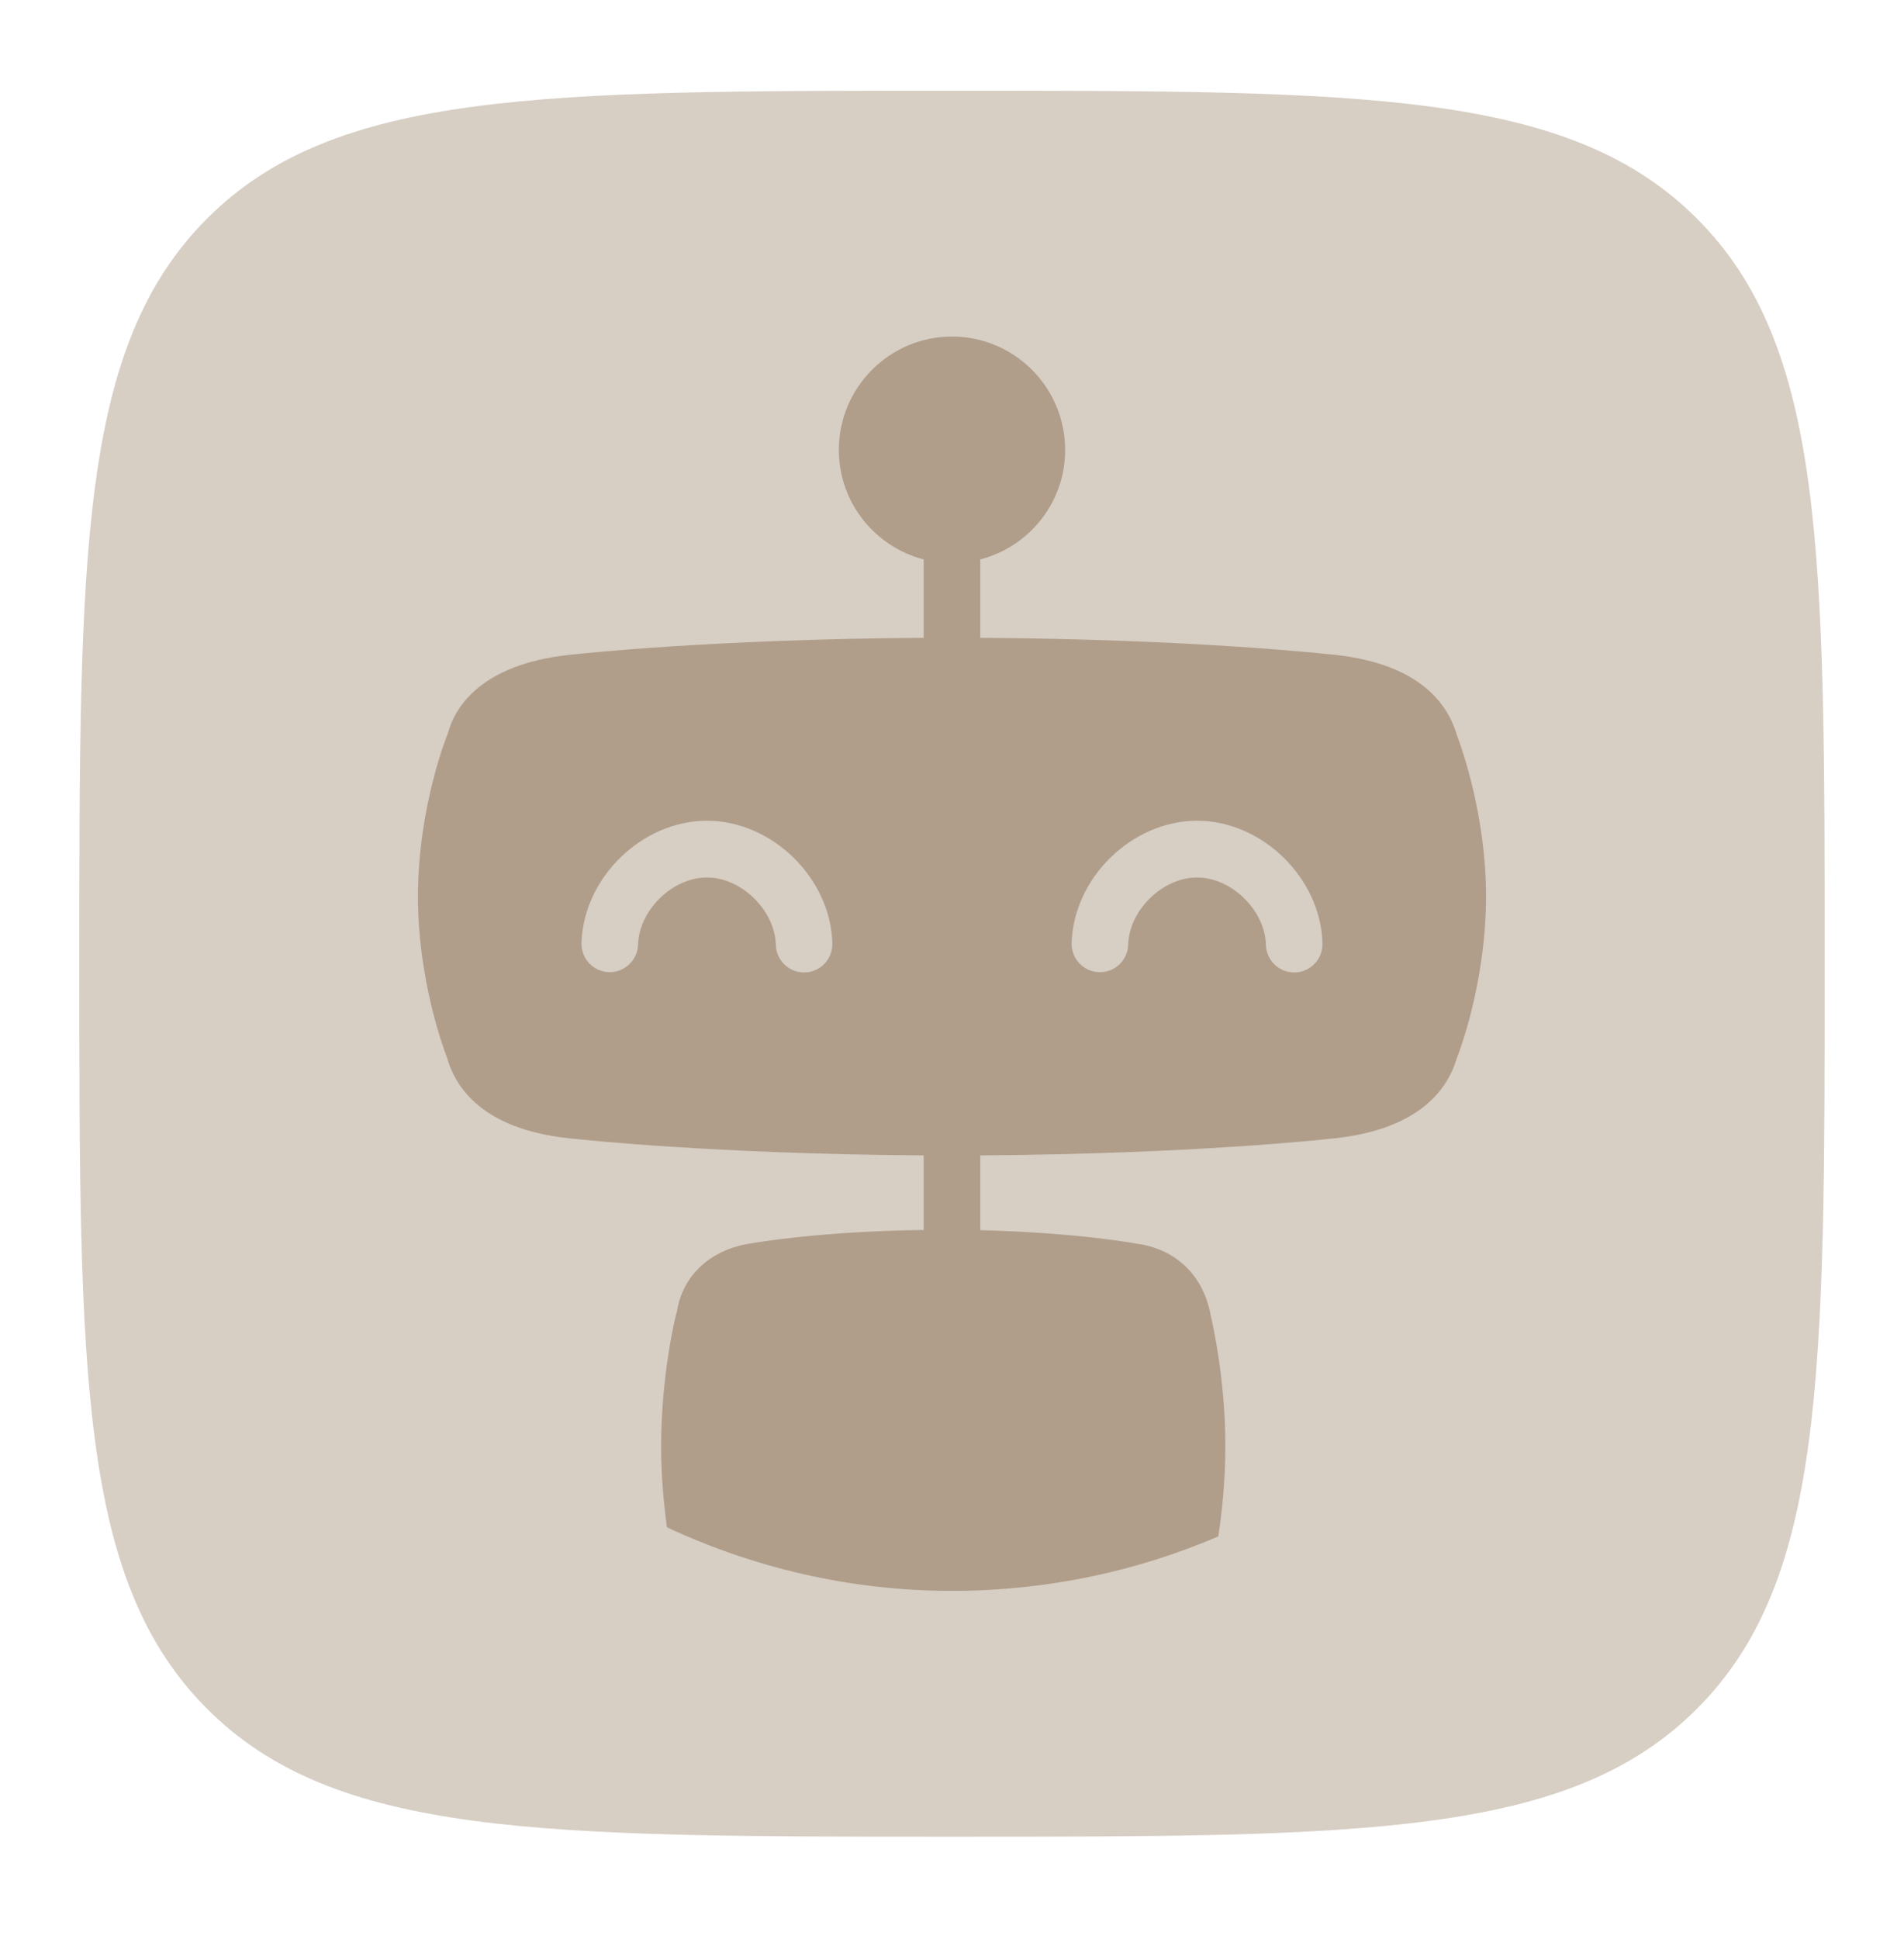
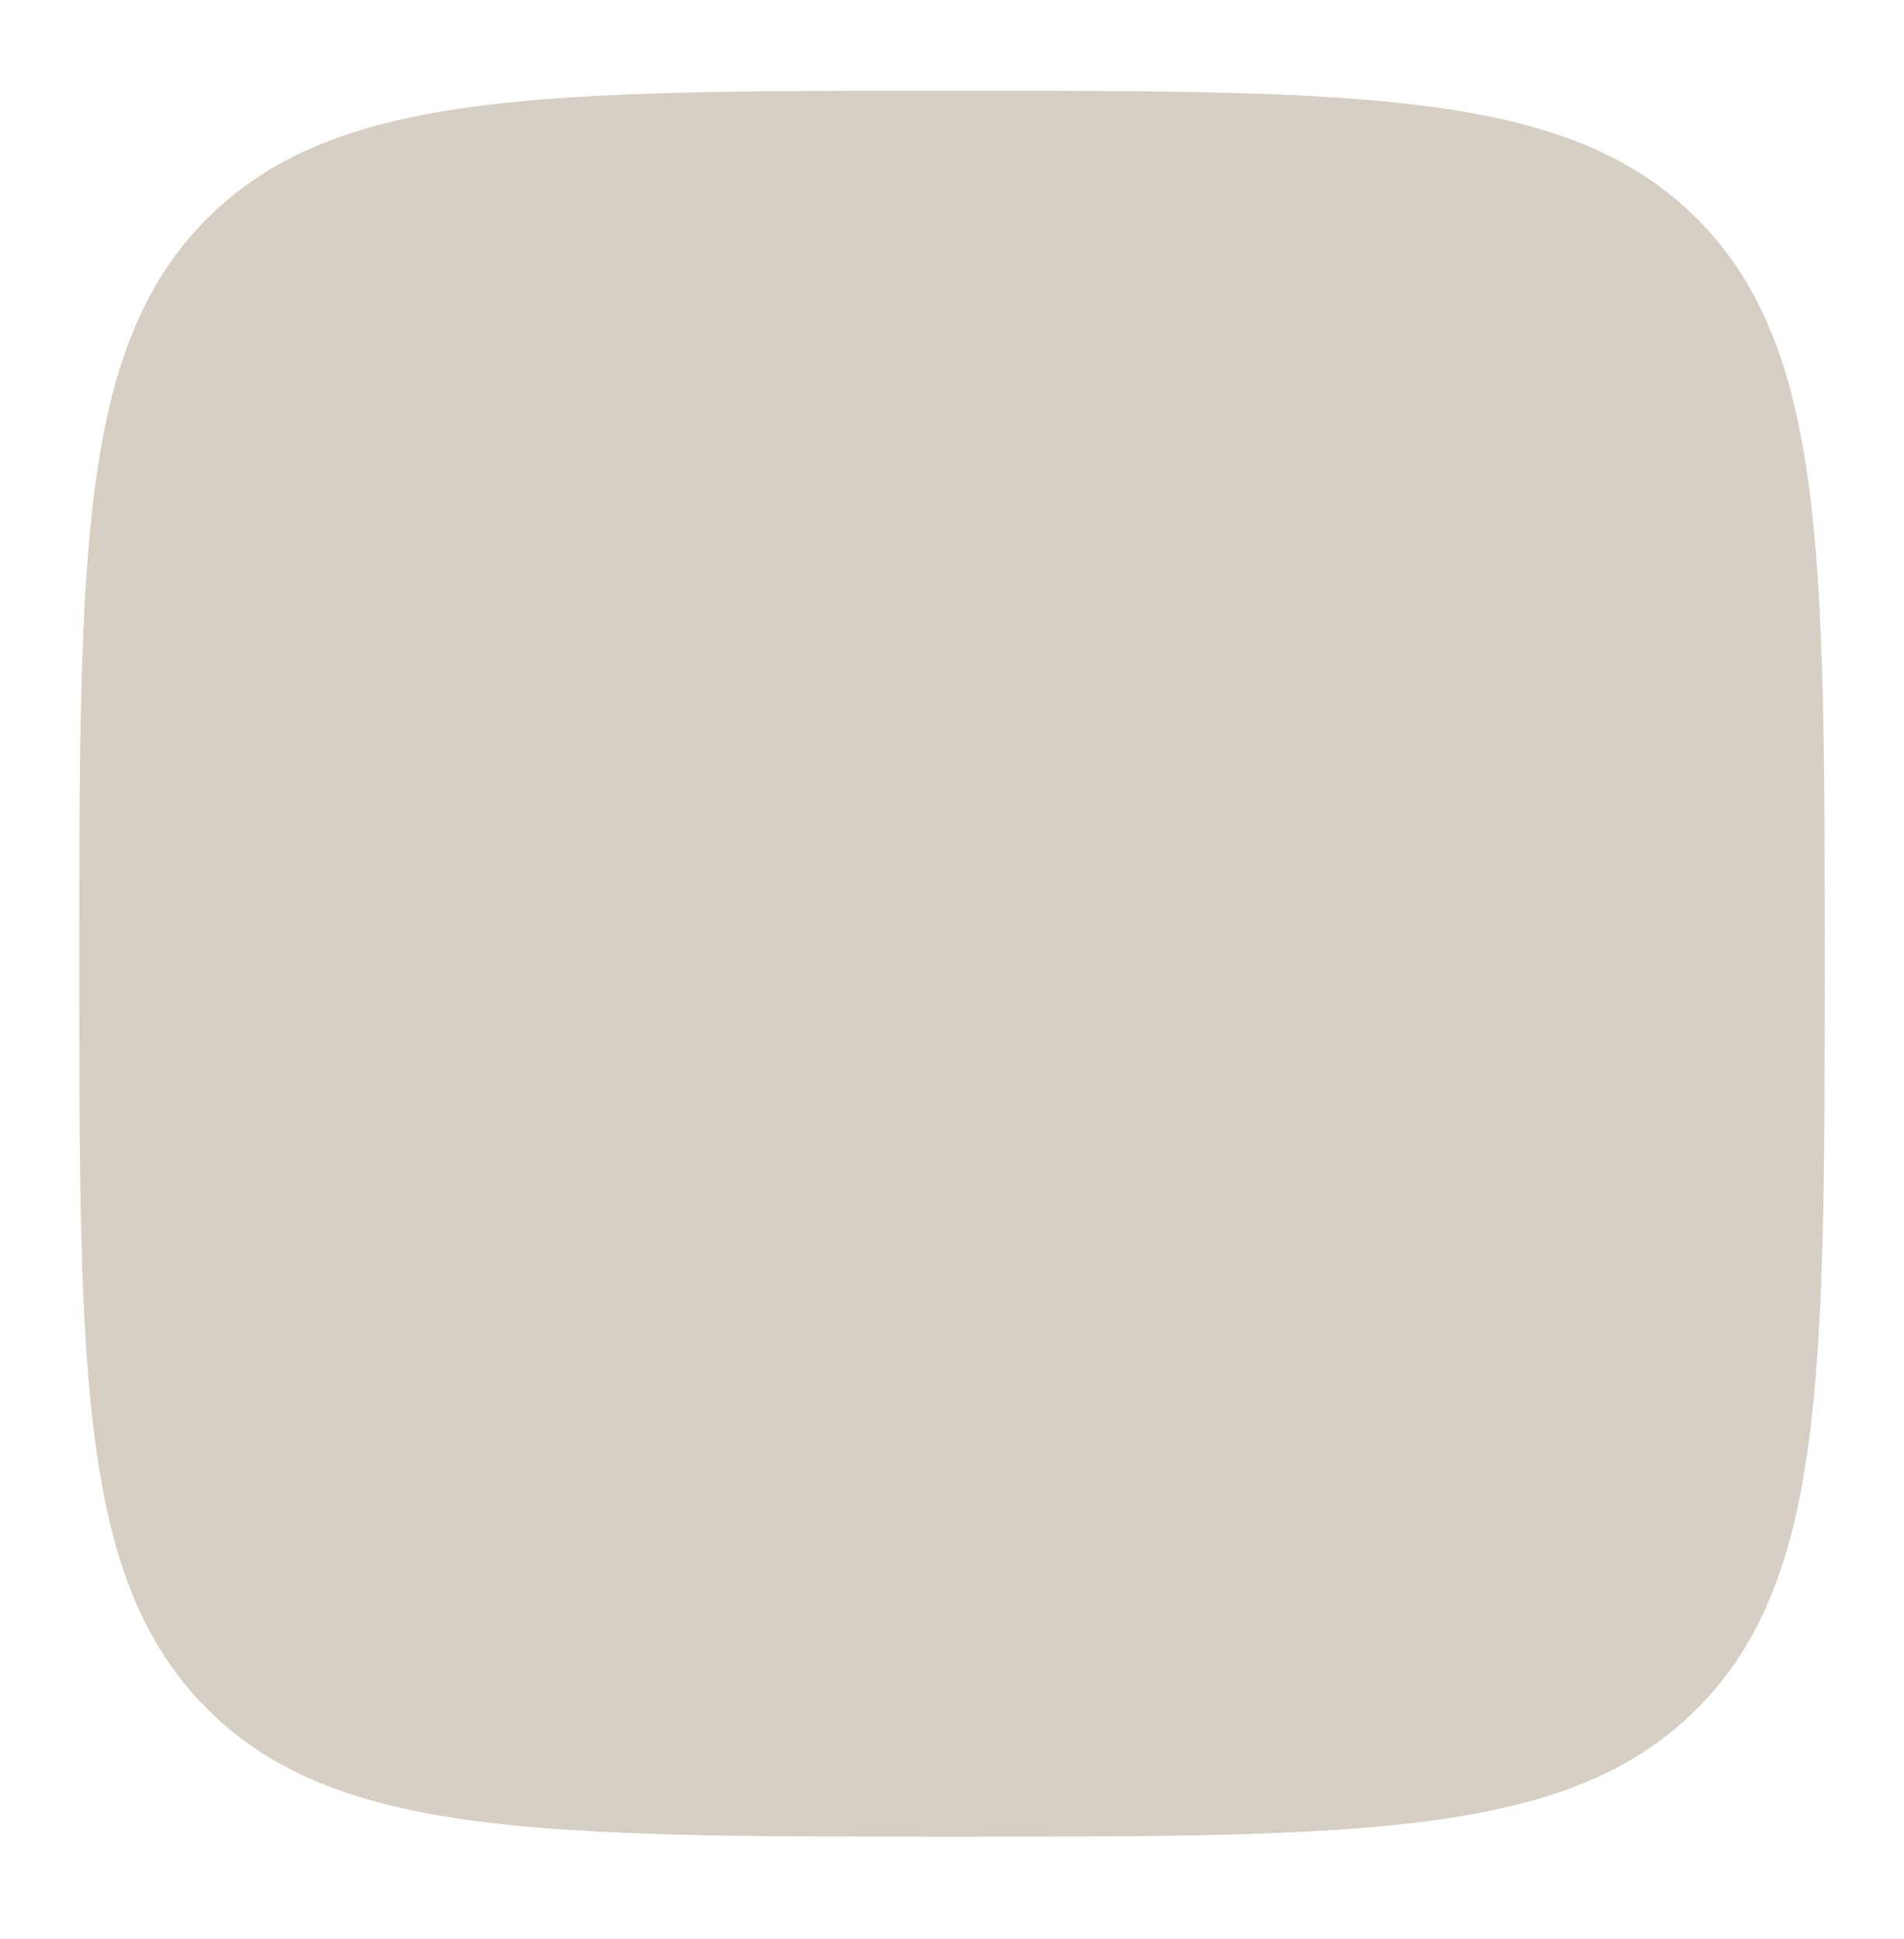
<svg xmlns="http://www.w3.org/2000/svg" width="56" height="57" viewBox="0 0 56 57" fill="none">
  <g id="comm_icons">
    <path id="Vector" opacity="0.5" d="M2.333 28.333C2.333 16.234 2.333 10.184 6.092 6.425C9.851 2.667 15.901 2.667 28 2.667C40.099 2.667 46.149 2.667 49.908 6.425C53.667 10.184 53.667 16.234 53.667 28.333C53.667 40.432 53.667 46.482 49.908 50.241C46.149 54 40.099 54 28 54C15.901 54 9.851 54 6.092 50.241C2.333 46.482 2.333 40.432 2.333 28.333Z" fill="#B09E8A" />
-     <path id="Mask" fill-rule="evenodd" clip-rule="evenodd" d="M20.791 24.13H20.797C22.71 24.132 24.433 25.818 24.481 27.735C24.492 28.198 24.13 28.58 23.669 28.591H23.648C23.198 28.591 22.83 28.231 22.818 27.779C22.791 26.762 21.808 25.801 20.796 25.799H20.791C19.779 25.799 18.797 26.757 18.767 27.774C18.754 28.233 18.361 28.595 17.912 28.583C17.452 28.57 17.089 28.186 17.103 27.724C17.158 25.808 18.882 24.13 20.791 24.13ZM35.206 24.13H35.214C37.125 24.132 38.847 25.818 38.896 27.735C38.907 28.198 38.544 28.58 38.087 28.591H38.063C37.612 28.591 37.245 28.231 37.233 27.779C37.206 26.762 36.223 25.801 35.211 25.799H35.208C34.194 25.799 33.212 26.757 33.182 27.774C33.169 28.233 32.789 28.595 32.328 28.583C31.867 28.57 31.506 28.186 31.519 27.724C31.574 25.808 33.297 24.13 35.206 24.13ZM16.974 33.49C17.013 33.495 20.987 33.93 27.167 33.969V36.162C24.085 36.202 22.157 36.545 22.142 36.549C20.904 36.712 20.075 37.5 19.91 38.558C19.866 38.68 19.446 40.427 19.446 42.512C19.446 43.418 19.526 44.248 19.617 44.905C22.167 46.092 25.002 46.773 27.999 46.773C30.78 46.773 33.427 46.202 35.832 45.172C35.938 44.478 36.04 43.543 36.04 42.512C36.04 40.576 35.672 38.942 35.609 38.672C35.394 37.485 34.567 36.711 33.412 36.562C33.395 36.557 31.661 36.238 28.831 36.168V33.969C35.043 33.93 38.996 33.495 39.011 33.491C41.658 33.274 42.559 32.088 42.845 31.115C43.067 30.562 43.707 28.61 43.707 26.362C43.707 24.01 43.013 22.043 42.842 21.592C42.556 20.624 41.654 19.446 39.024 19.229C38.984 19.225 35.056 18.791 28.831 18.753V16.448C30.263 16.076 31.328 14.78 31.328 13.231C31.328 11.39 29.835 9.895 27.999 9.895C26.165 9.895 24.672 11.39 24.672 13.231C24.672 14.78 25.737 16.076 27.167 16.448V18.753C20.957 18.791 17.005 19.227 16.989 19.229C14.307 19.449 13.416 20.666 13.177 21.549C13.166 21.57 12.293 23.706 12.293 26.362C12.293 28.768 13.022 30.776 13.146 31.088C13.418 32.063 14.307 33.273 16.974 33.49Z" fill="#B09E8A" />
  </g>
</svg>